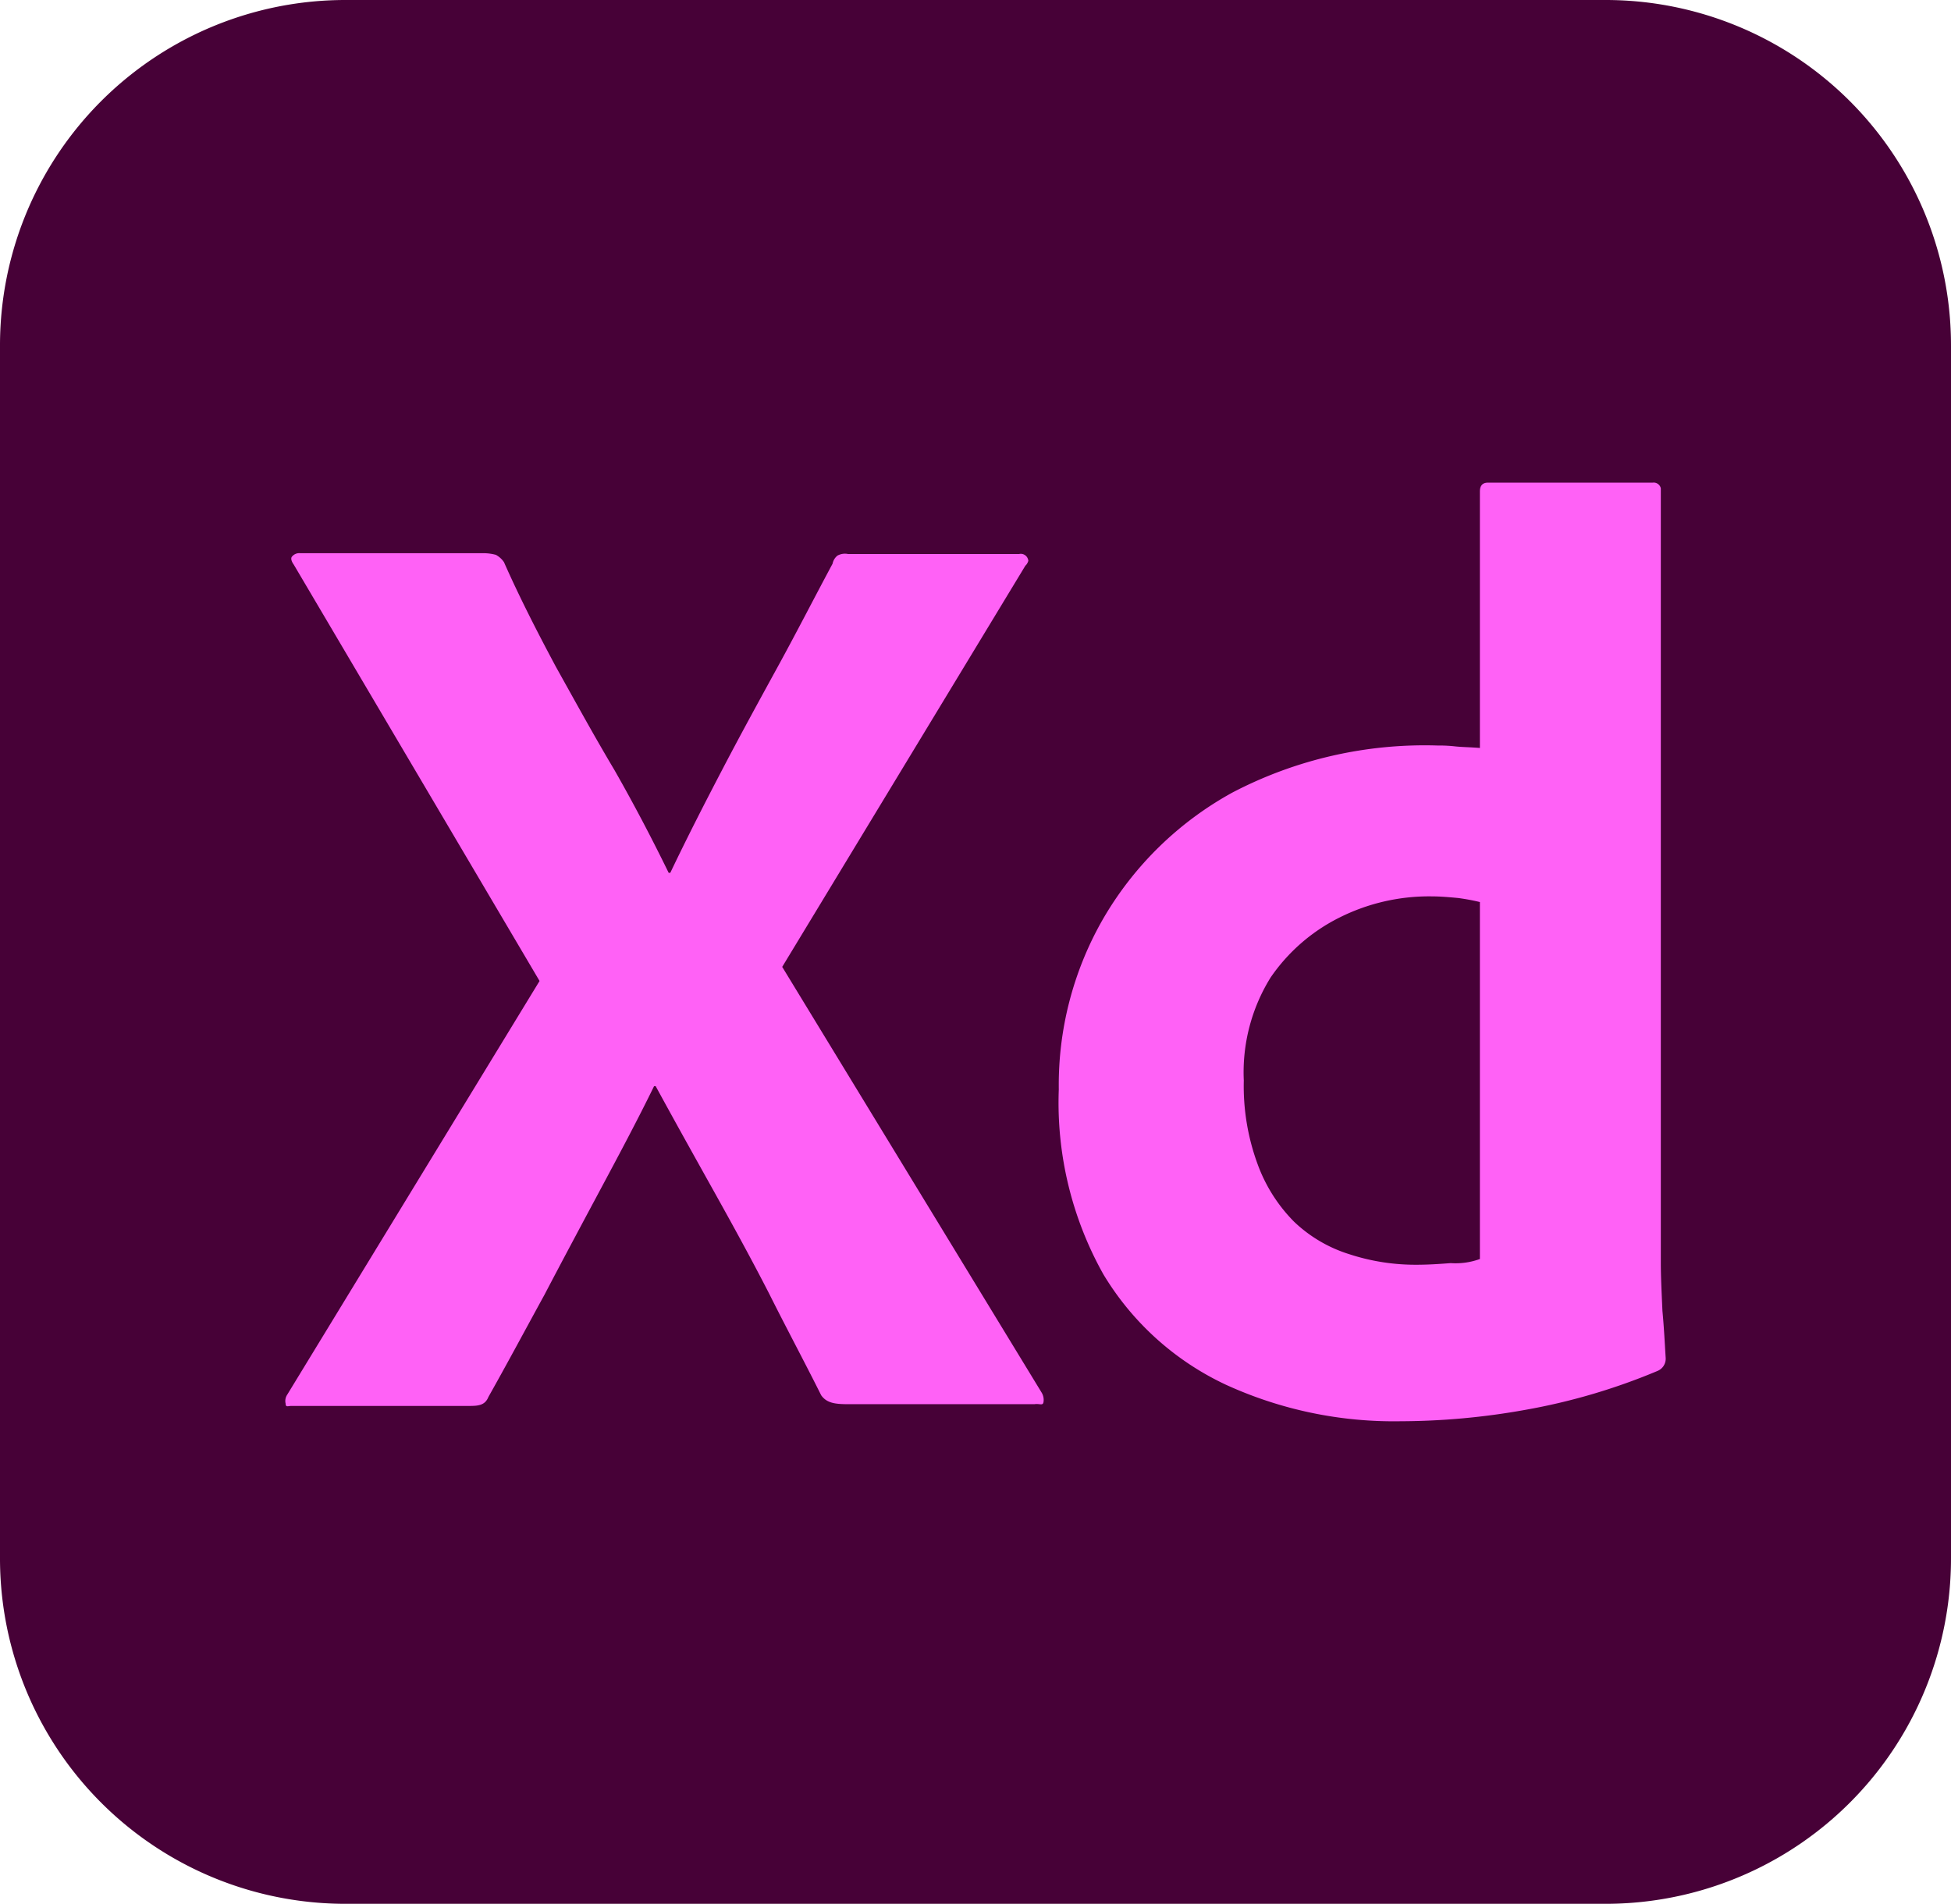
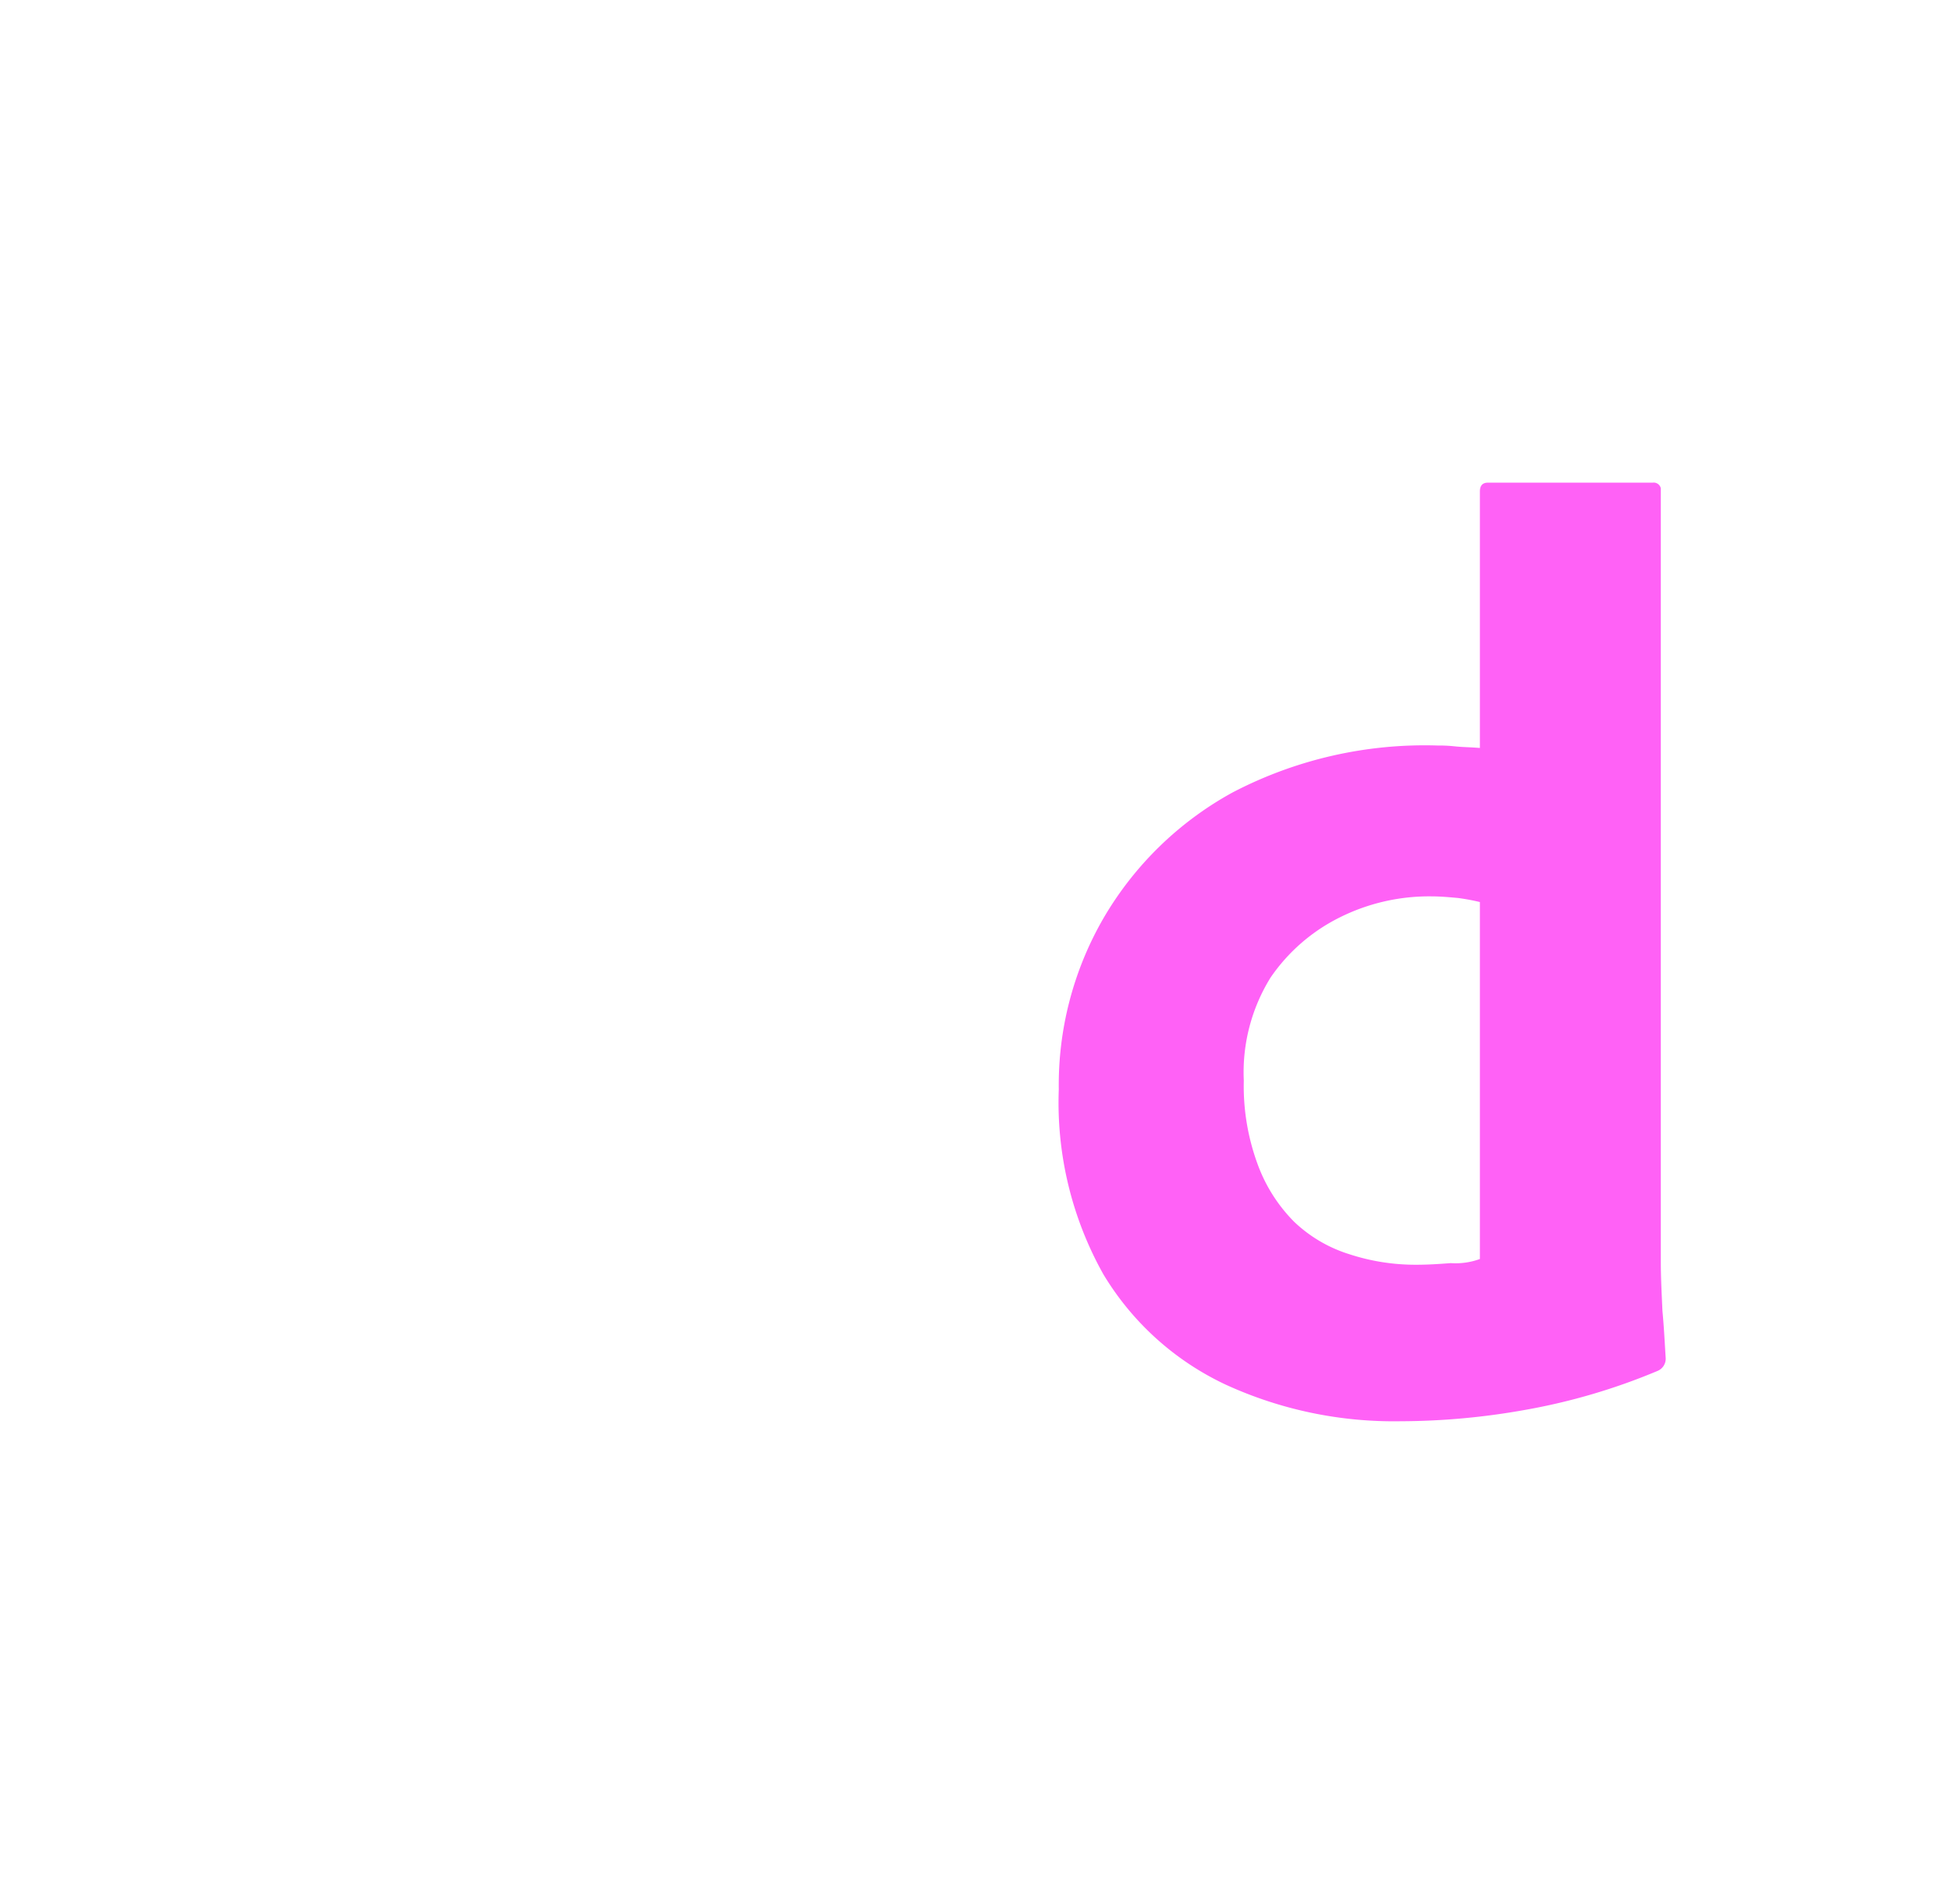
<svg xmlns="http://www.w3.org/2000/svg" id="Layer_2_1_" width="83" height="81" viewBox="0 0 83 81">
  <g id="Surfaces">
    <g id="UI_UX_Surface">
      <g id="Outline_no_shadow">
-         <path id="Path_28849" data-name="Path 28849" d="M14.7,0H68.3A14.692,14.692,0,0,1,83,14.712V66.288A14.692,14.692,0,0,1,68.3,81H14.7A14.692,14.692,0,0,1,0,66.288V14.712A14.692,14.692,0,0,1,14.7,0Z" fill="#470137" />
-       </g>
+         </g>
    </g>
  </g>
  <g id="Outlined_Mnemonics_Logos" transform="translate(12.138 20.529)">
    <g id="Xd">
-       <path id="Path_28850" data-name="Path 28850" d="M66.452,60.518,56.1,77.6,67.143,95.723a.594.594,0,0,1,.069.414c-.035.138-.173.035-.38.069h-7.9c-.552,0-.932-.035-1.174-.38-.725-1.45-1.484-2.865-2.209-4.314-.725-1.415-1.519-2.865-2.347-4.349s-1.657-2.968-2.485-4.487h-.069c-.725,1.484-1.519,2.968-2.313,4.452s-1.588,2.968-2.347,4.418C45.191,93,44.4,94.481,43.6,95.9c-.138.345-.414.38-.794.38H35.216c-.138,0-.242.069-.242-.1a.479.479,0,0,1,.069-.38l10.734-17.6L35.319,60.483c-.1-.138-.138-.276-.069-.345A.4.4,0,0,1,35.6,60h7.835a2.037,2.037,0,0,1,.483.069.979.979,0,0,1,.345.311c.656,1.484,1.415,2.968,2.209,4.452.828,1.484,1.622,2.934,2.485,4.383.828,1.45,1.588,2.9,2.313,4.383h.069c.725-1.519,1.484-3,2.243-4.452s1.553-2.9,2.347-4.349,1.553-2.934,2.313-4.349a.587.587,0,0,1,.207-.345.658.658,0,0,1,.449-.069h7.283a.318.318,0,0,1,.38.242c.035.035-.035.173-.1.242Z" transform="translate(-34.961 -56.992)" fill="#ff61f6" />
      <path id="Path_28851" data-name="Path 28851" d="M144.829,91.224a17.16,17.16,0,0,1-7.421-1.553,12.033,12.033,0,0,1-5.212-4.694,14.935,14.935,0,0,1-1.9-7.87,14.176,14.176,0,0,1,1.9-7.283,14.333,14.333,0,0,1,5.488-5.35,17.655,17.655,0,0,1,8.732-2,6.164,6.164,0,0,1,.725.035c.311.035.656.035,1.07.069V51.67c0-.242.1-.38.345-.38h7.007a.31.31,0,0,1,.345.242V84.459c0,.621.035,1.312.069,2.071.069.725.1,1.415.138,2a.561.561,0,0,1-.345.552,26.36,26.36,0,0,1-5.626,1.657A30.445,30.445,0,0,1,144.829,91.224Zm3.382-6.9V69.134a8.827,8.827,0,0,0-.932-.173c-.38-.035-.759-.069-1.139-.069a8.509,8.509,0,0,0-3.9.9,7.738,7.738,0,0,0-2.934,2.554,7.651,7.651,0,0,0-1.139,4.383,9.618,9.618,0,0,0,.587,3.555,6.746,6.746,0,0,0,1.553,2.451,5.963,5.963,0,0,0,2.347,1.381,9.035,9.035,0,0,0,2.865.449c.518,0,1-.035,1.45-.069A3.019,3.019,0,0,0,148.211,84.321Z" transform="translate(-97.391 -51.284)" fill="#ff61f6" />
    </g>
  </g>
</svg>